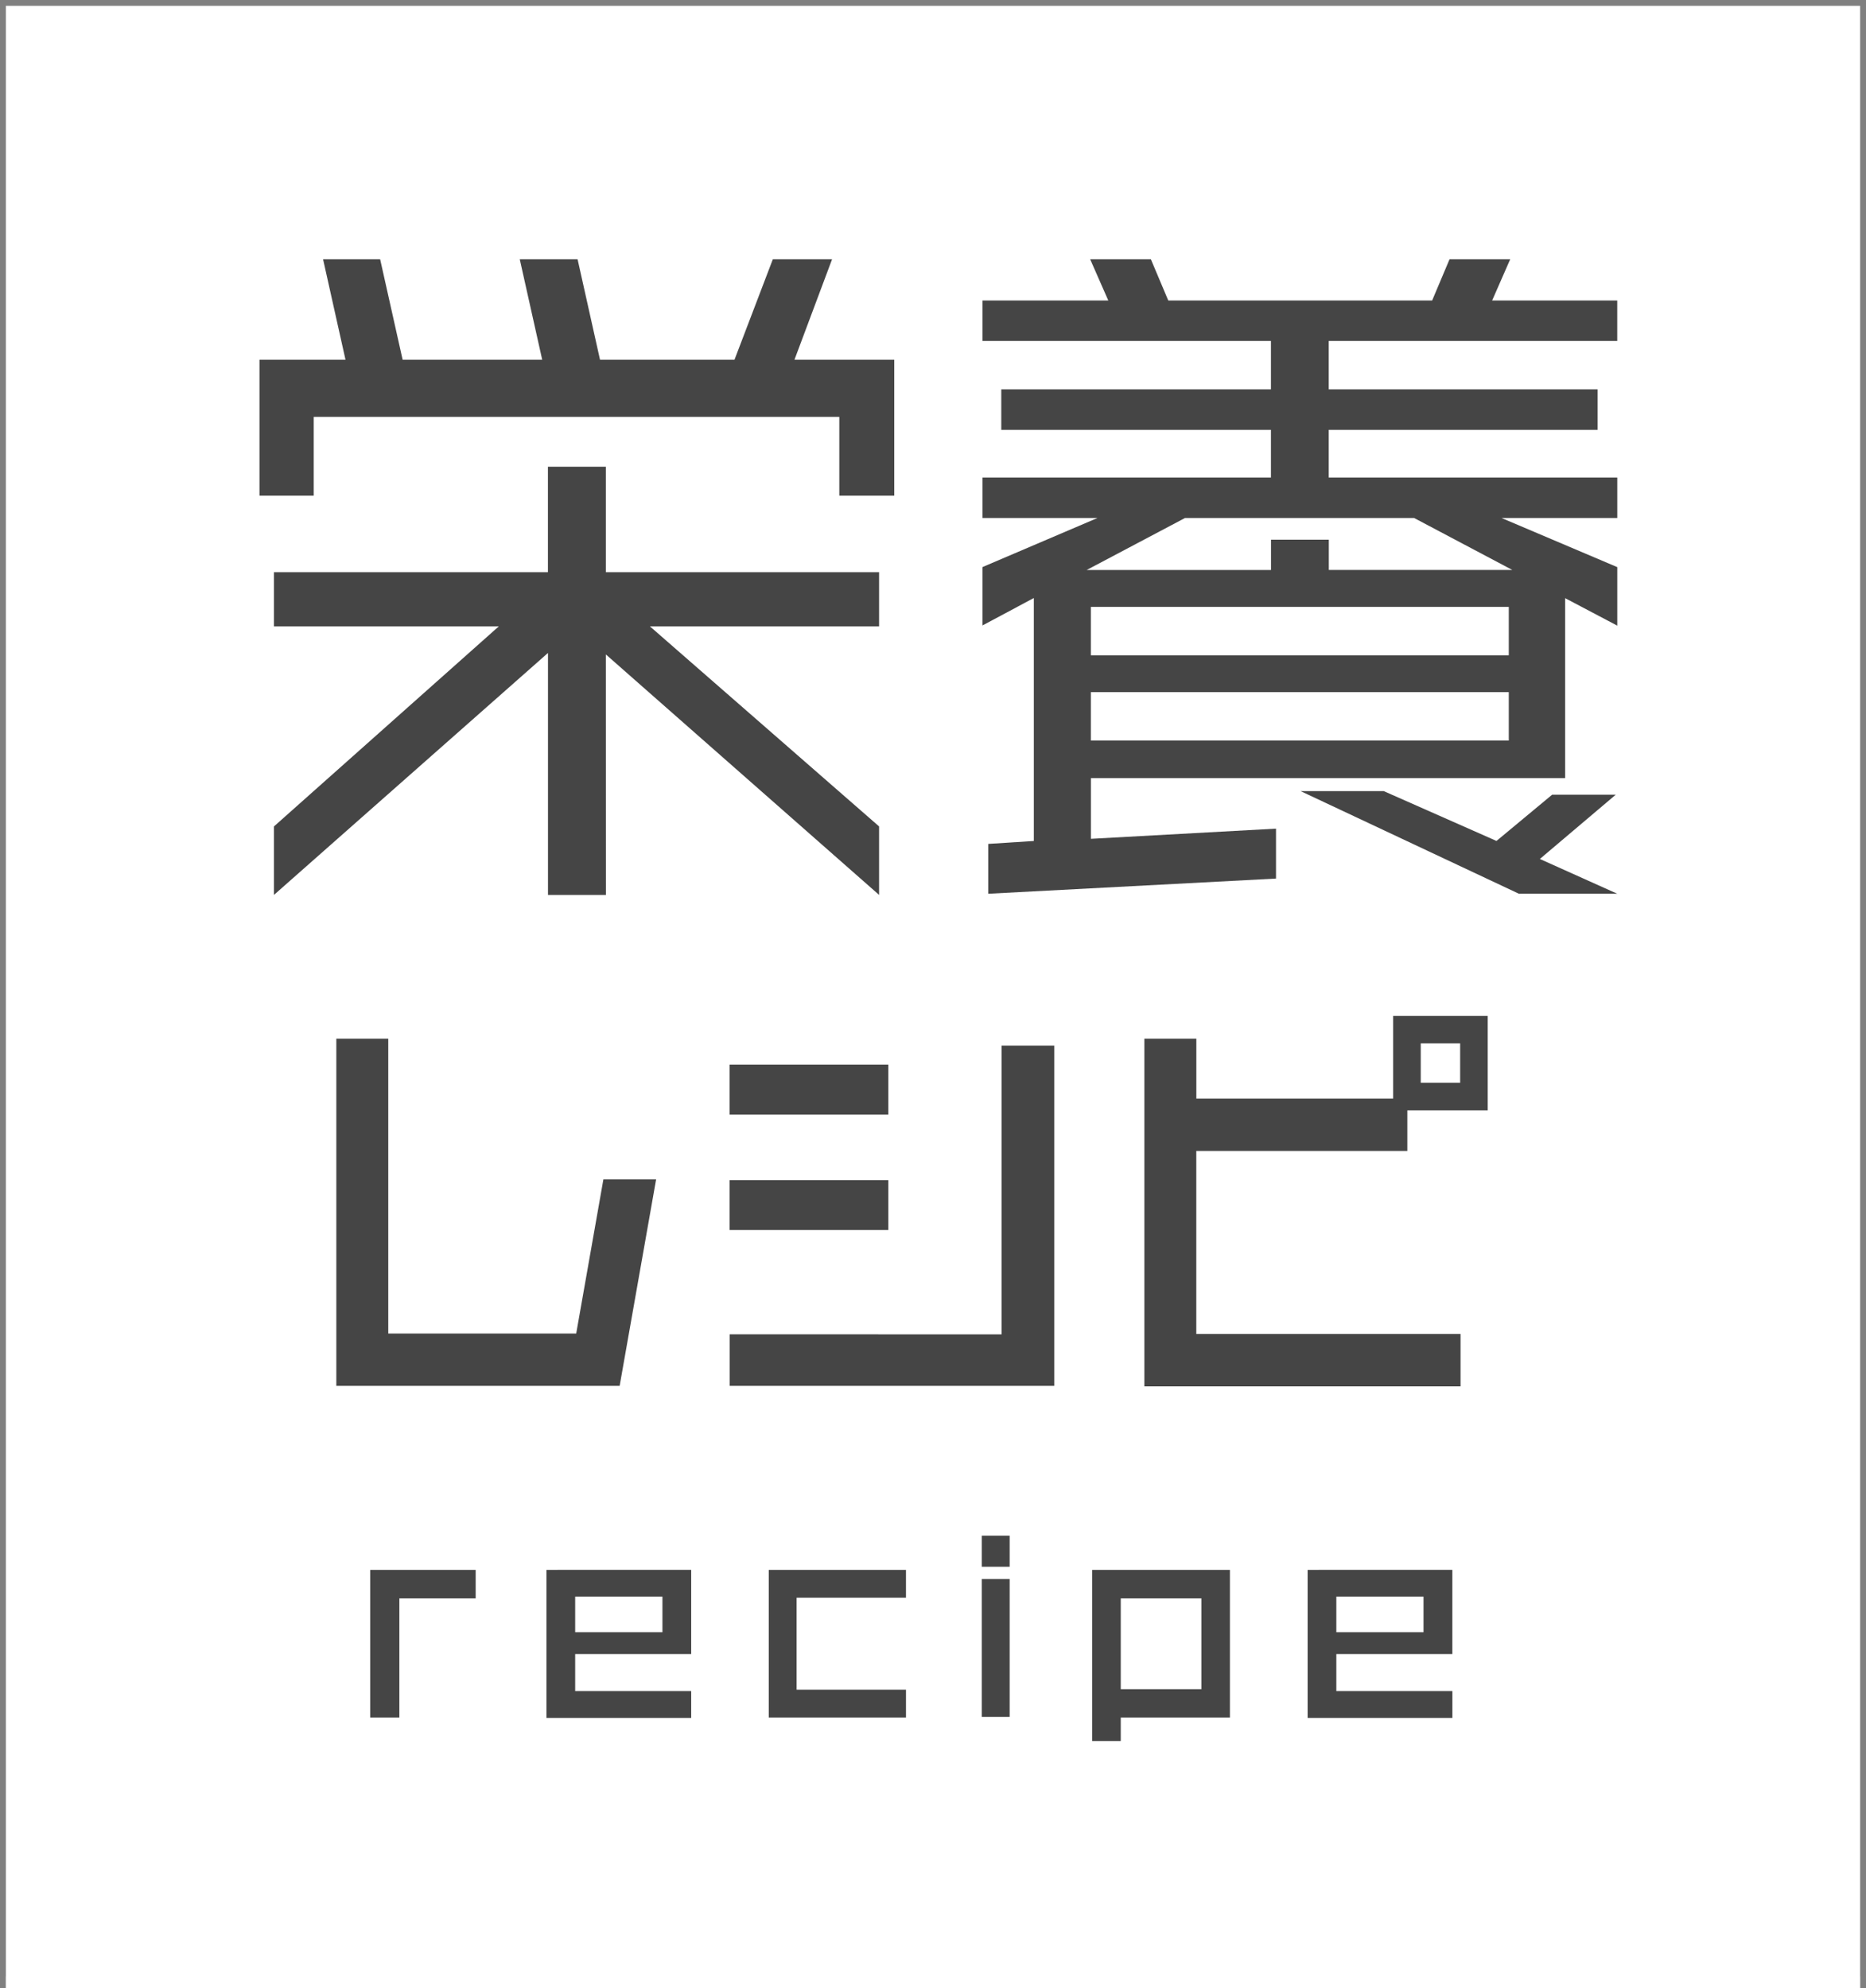
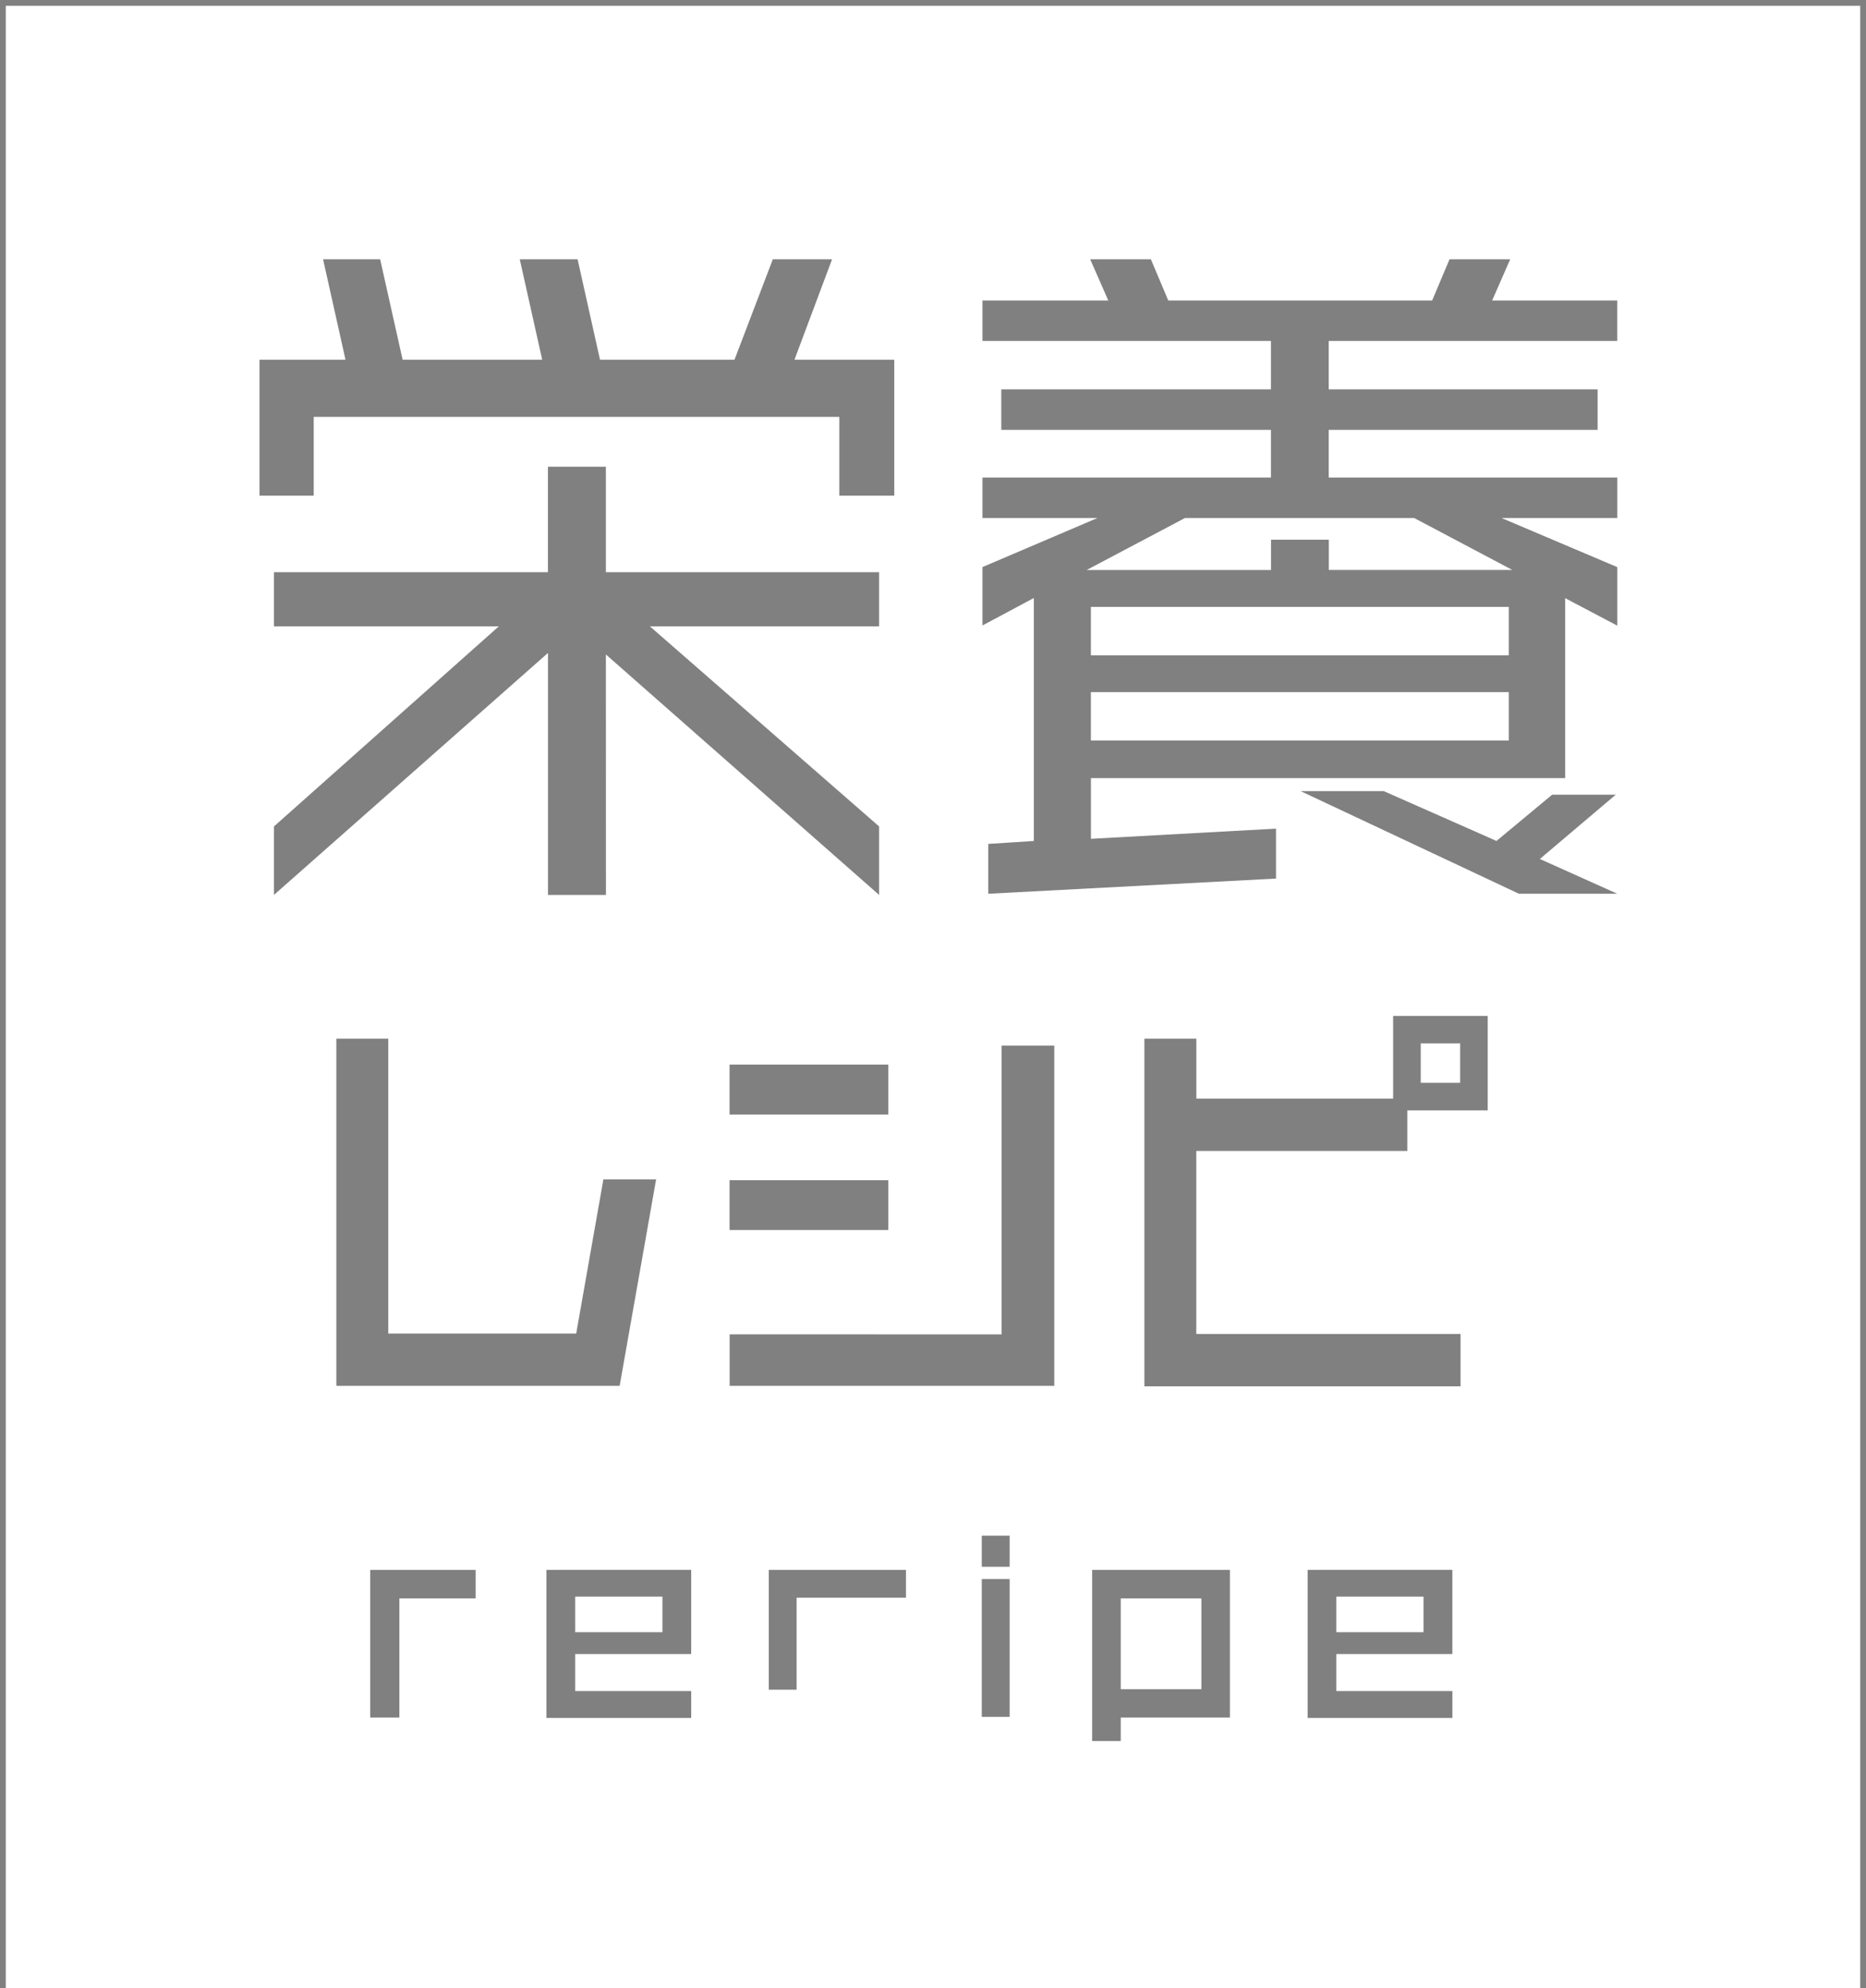
<svg xmlns="http://www.w3.org/2000/svg" width="161" height="171.5" viewBox="0 0 161 171.5">
  <rect x="0" y="0" width="161" height="171.5" fill="#808080" stroke="none" />
  <g id="logo_recipe" transform="translate(2979.5 -8591.5)">
-     <rect id="長方形_4855" data-name="長方形 4855" width="160" height="170" transform="translate(-2979 8592)" fill="#262626" stroke="rgba(0,0,0,0)" stroke-miterlimit="10" stroke-width="1" opacity="0.657" />
-     <path id="中マド_1" data-name="中マド 1" d="M160,171v0H0V0H160V171ZM93.73,134.927v14.768H96.2v-2.027h9.418V134.927Zm18.593,0V147.7h12.49v-2.319H114.8v-3.191h10.01v-7.265Zm-65.675,0V147.7H59.137v-2.319H49.127v-3.191h10.01v-7.265Zm19.184,0v12.741H77.669v-2.405H68.233v-7.934h9.435v-2.4Zm-34.387,0v12.741h2.513v-10.28h6.583v-2.46Zm52.763.793v11.887h2.405V135.72Zm0-3.742v2.679h2.405v-2.679ZM98.239,89.1v29.989h27.278v-4.511h-22.8V98.787h18.209v-3.5h6.936V87.138H119.7v7.135H102.721V89.1ZM62.454,114.608v4.444h28.01V89.7H85.916v24.913ZM28.519,89.1v29.95H52.964l3.146-17.809H51.561l-2.346,13.3H33V89.1ZM62.446,101.31v4.3h13.7v-4.3Zm0-9.973v4.307h13.7V91.337ZM51.776,55.958,75.348,76.7V70.792L55.572,53.532H75.348V48.861H51.776v-9.1h-5v9.1H23.139v4.671h19.4l-19.4,17.26V76.7L46.781,55.827l0,0v0l0,20.876h5Zm59.942,11.789v0L130.552,76.6h8.486l-6.678-3,6.546-5.543h-5.488l-4.8,3.988-9.729-4.3ZM88.7,51.089V72.048l-3.93.252v4.3l24.825-1.309V70.983l-15.969.878V66.625H134.54V51.1l4.5,2.372V48.424l-9.991-4.24h9.991v-3.49H114.145V36.581h23.2V33.087h-23.2V28.914h24.892v-3.49H128.243L129.8,21.87h-5.234l-1.5,3.555H100.3L98.8,21.87H93.563l1.562,3.555H84.268v3.49h24.89v4.173H85.891v3.494h23.267v4.114H84.268v3.49h9.922l-9.922,4.234v5.035l4.425-2.362ZM26.569,35.459H71.917v6.8h4.741V30.534H68.046l3.244-8.664H66.179l-3.307,8.664H51.27L49.335,21.87H44.346l1.936,8.664H34.239L32.3,21.87H27.376l1.934,8.664H21.888V42.257h4.68v-6.8ZM103.16,145.221H96.2v-7.834h6.957v7.834Zm19.166-4.915H114.8v-3.073h7.523v3.073Zm-65.671,0H49.127v-3.073h7.529v3.073Zm68.828-47.395h-3.4v-3.4h3.4v3.4Zm4.2-29.528H93.622V59.208h36.057v4.175Zm0-7.352H93.622V51.851h36.057v4.181Zm-20.521-7.359h0l-15.906,0,8.486-4.486h19.771l8.472,4.482-15.833,0V46.058h-4.988v2.614Z" transform="translate(-2979 8592)" fill="#fff" />
+     <path id="中マド_1" data-name="中マド 1" d="M160,171v0H0V0H160V171ZM93.73,134.927v14.768H96.2v-2.027h9.418V134.927Zm18.593,0V147.7h12.49v-2.319H114.8v-3.191h10.01v-7.265Zm-65.675,0V147.7H59.137v-2.319H49.127v-3.191h10.01v-7.265Zm19.184,0v12.741v-2.405H68.233v-7.934h9.435v-2.4Zm-34.387,0v12.741h2.513v-10.28h6.583v-2.46Zm52.763.793v11.887h2.405V135.72Zm0-3.742v2.679h2.405v-2.679ZM98.239,89.1v29.989h27.278v-4.511h-22.8V98.787h18.209v-3.5h6.936V87.138H119.7v7.135H102.721V89.1ZM62.454,114.608v4.444h28.01V89.7H85.916v24.913ZM28.519,89.1v29.95H52.964l3.146-17.809H51.561l-2.346,13.3H33V89.1ZM62.446,101.31v4.3h13.7v-4.3Zm0-9.973v4.307h13.7V91.337ZM51.776,55.958,75.348,76.7V70.792L55.572,53.532H75.348V48.861H51.776v-9.1h-5v9.1H23.139v4.671h19.4l-19.4,17.26V76.7L46.781,55.827l0,0v0l0,20.876h5Zm59.942,11.789v0L130.552,76.6h8.486l-6.678-3,6.546-5.543h-5.488l-4.8,3.988-9.729-4.3ZM88.7,51.089V72.048l-3.93.252v4.3l24.825-1.309V70.983l-15.969.878V66.625H134.54V51.1l4.5,2.372V48.424l-9.991-4.24h9.991v-3.49H114.145V36.581h23.2V33.087h-23.2V28.914h24.892v-3.49H128.243L129.8,21.87h-5.234l-1.5,3.555H100.3L98.8,21.87H93.563l1.562,3.555H84.268v3.49h24.89v4.173H85.891v3.494h23.267v4.114H84.268v3.49h9.922l-9.922,4.234v5.035l4.425-2.362ZM26.569,35.459H71.917v6.8h4.741V30.534H68.046l3.244-8.664H66.179l-3.307,8.664H51.27L49.335,21.87H44.346l1.936,8.664H34.239L32.3,21.87H27.376l1.934,8.664H21.888V42.257h4.68v-6.8ZM103.16,145.221H96.2v-7.834h6.957v7.834Zm19.166-4.915H114.8v-3.073h7.523v3.073Zm-65.671,0H49.127v-3.073h7.529v3.073Zm68.828-47.395h-3.4v-3.4h3.4v3.4Zm4.2-29.528H93.622V59.208h36.057v4.175Zm0-7.352H93.622V51.851h36.057v4.181Zm-20.521-7.359h0l-15.906,0,8.486-4.486h19.771l8.472,4.482-15.833,0V46.058h-4.988v2.614Z" transform="translate(-2979 8592)" fill="#fff" />
  </g>
</svg>